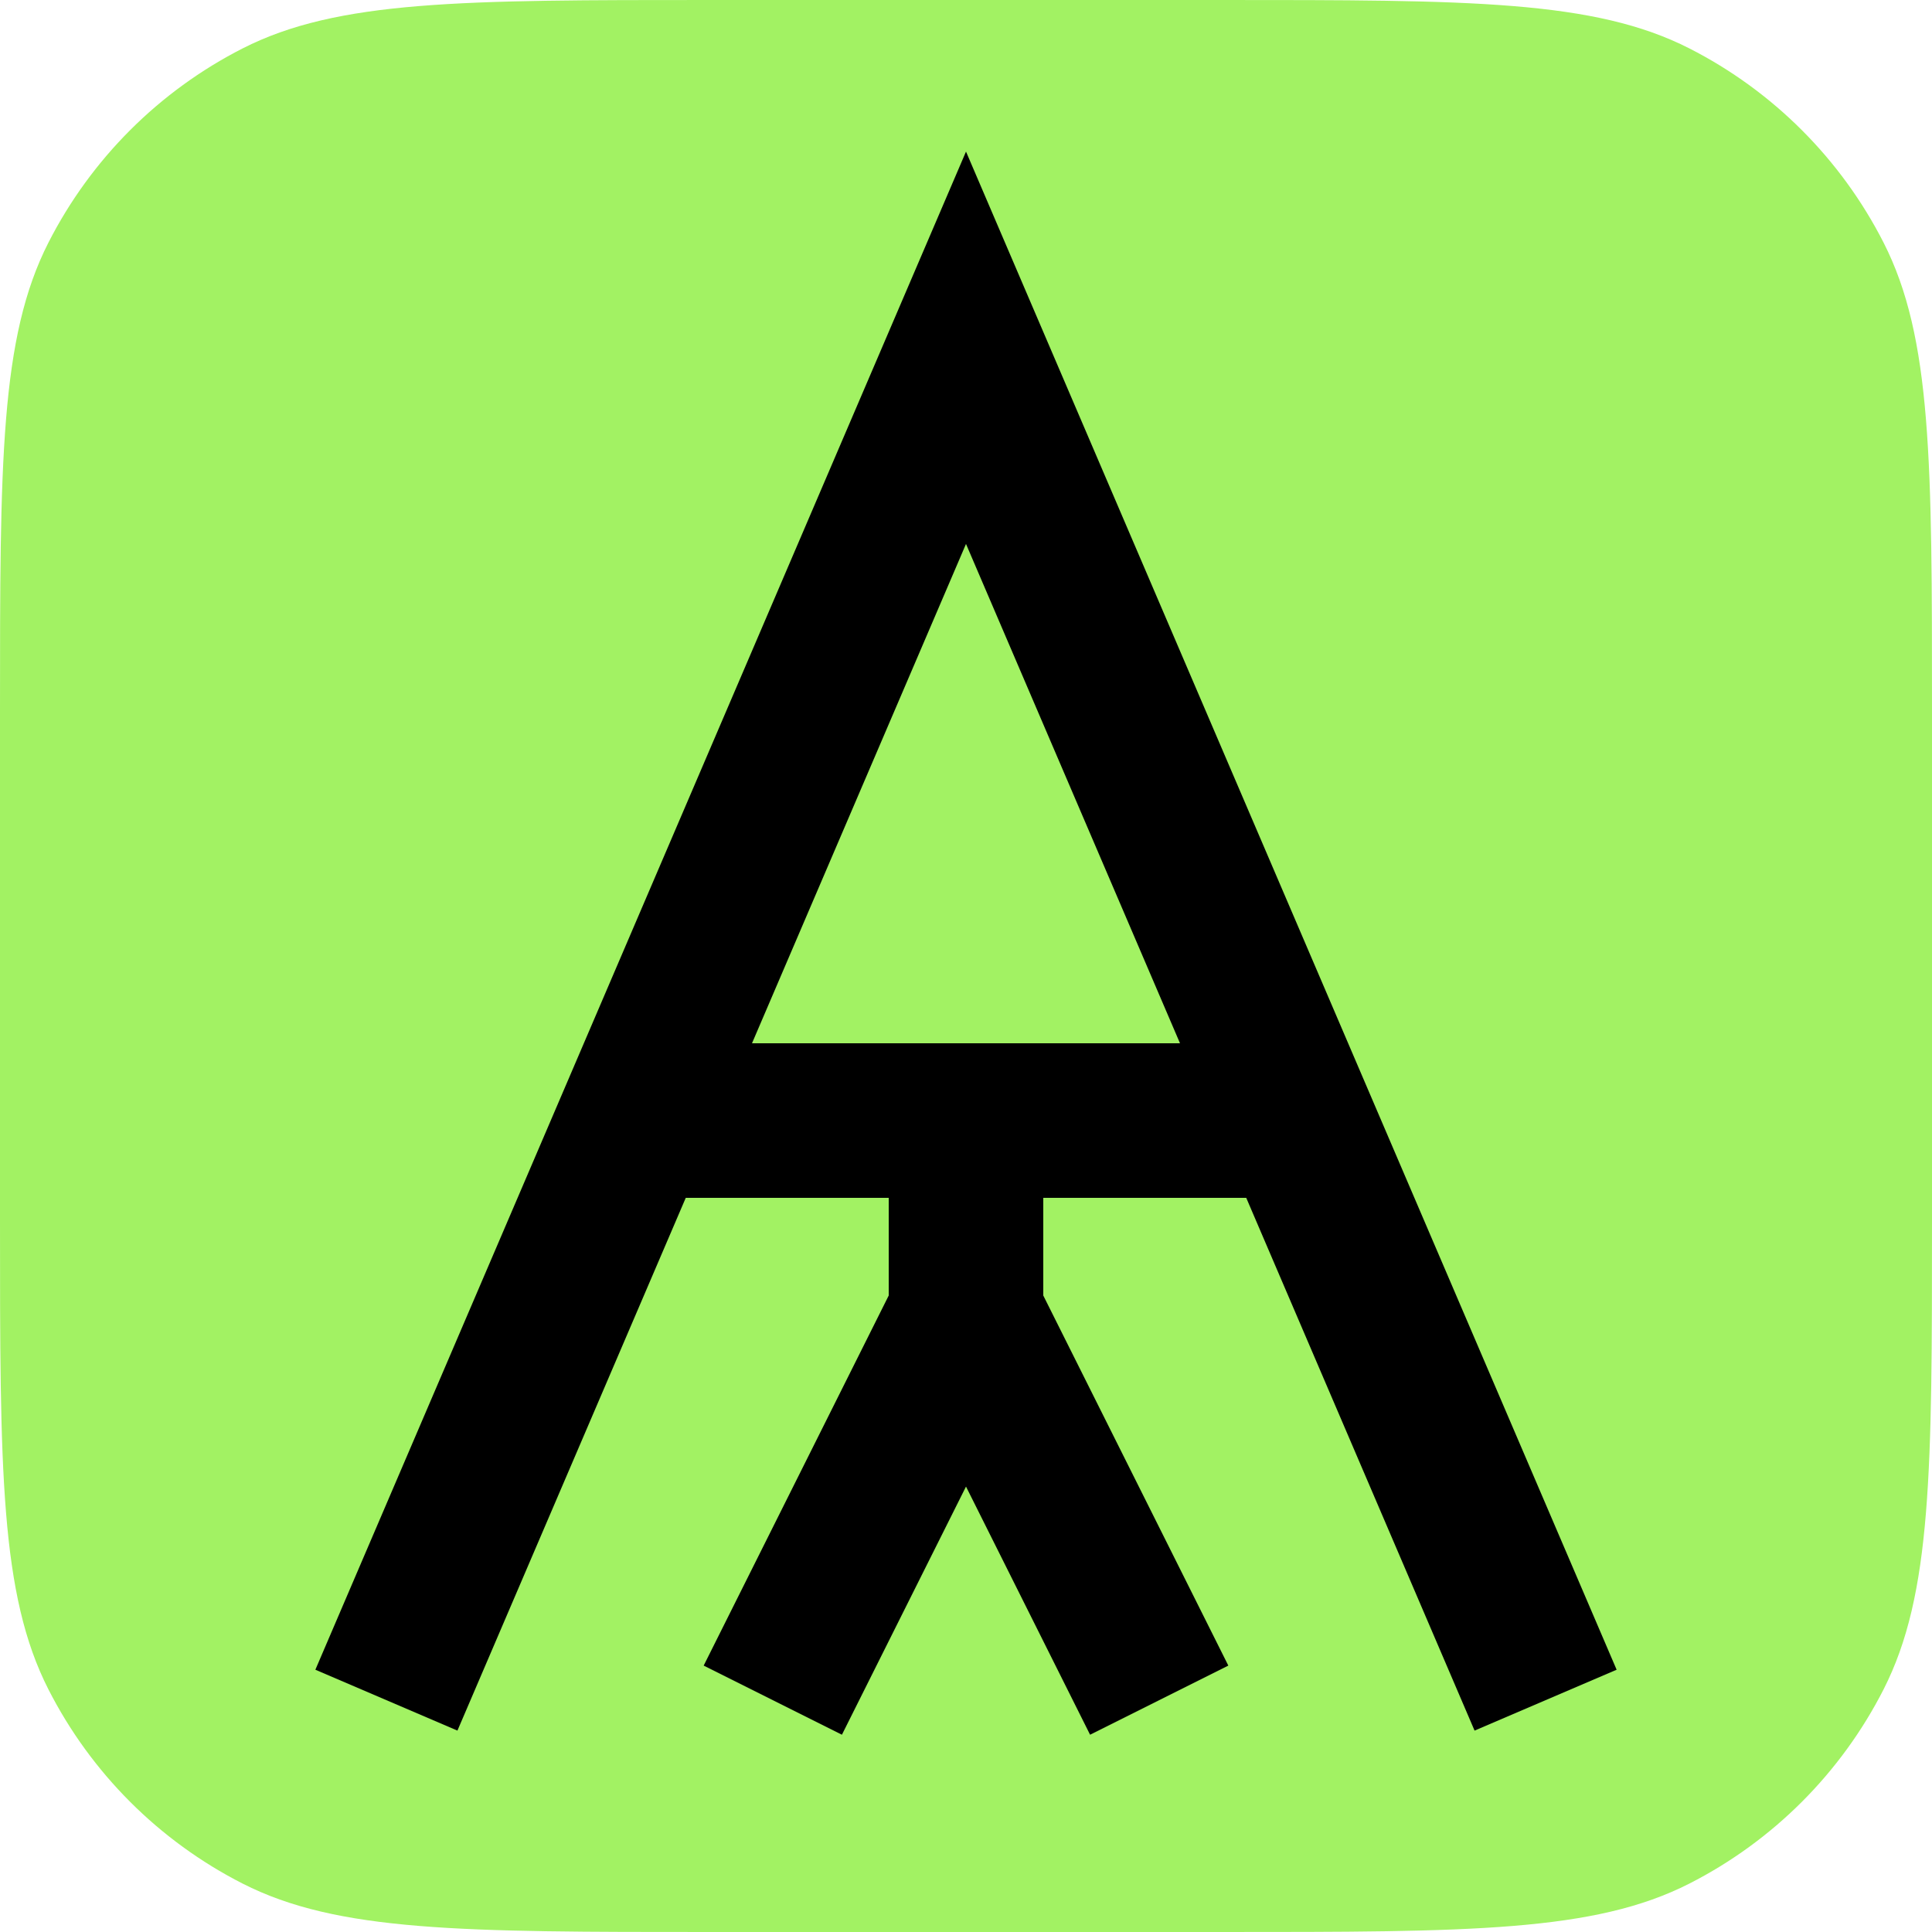
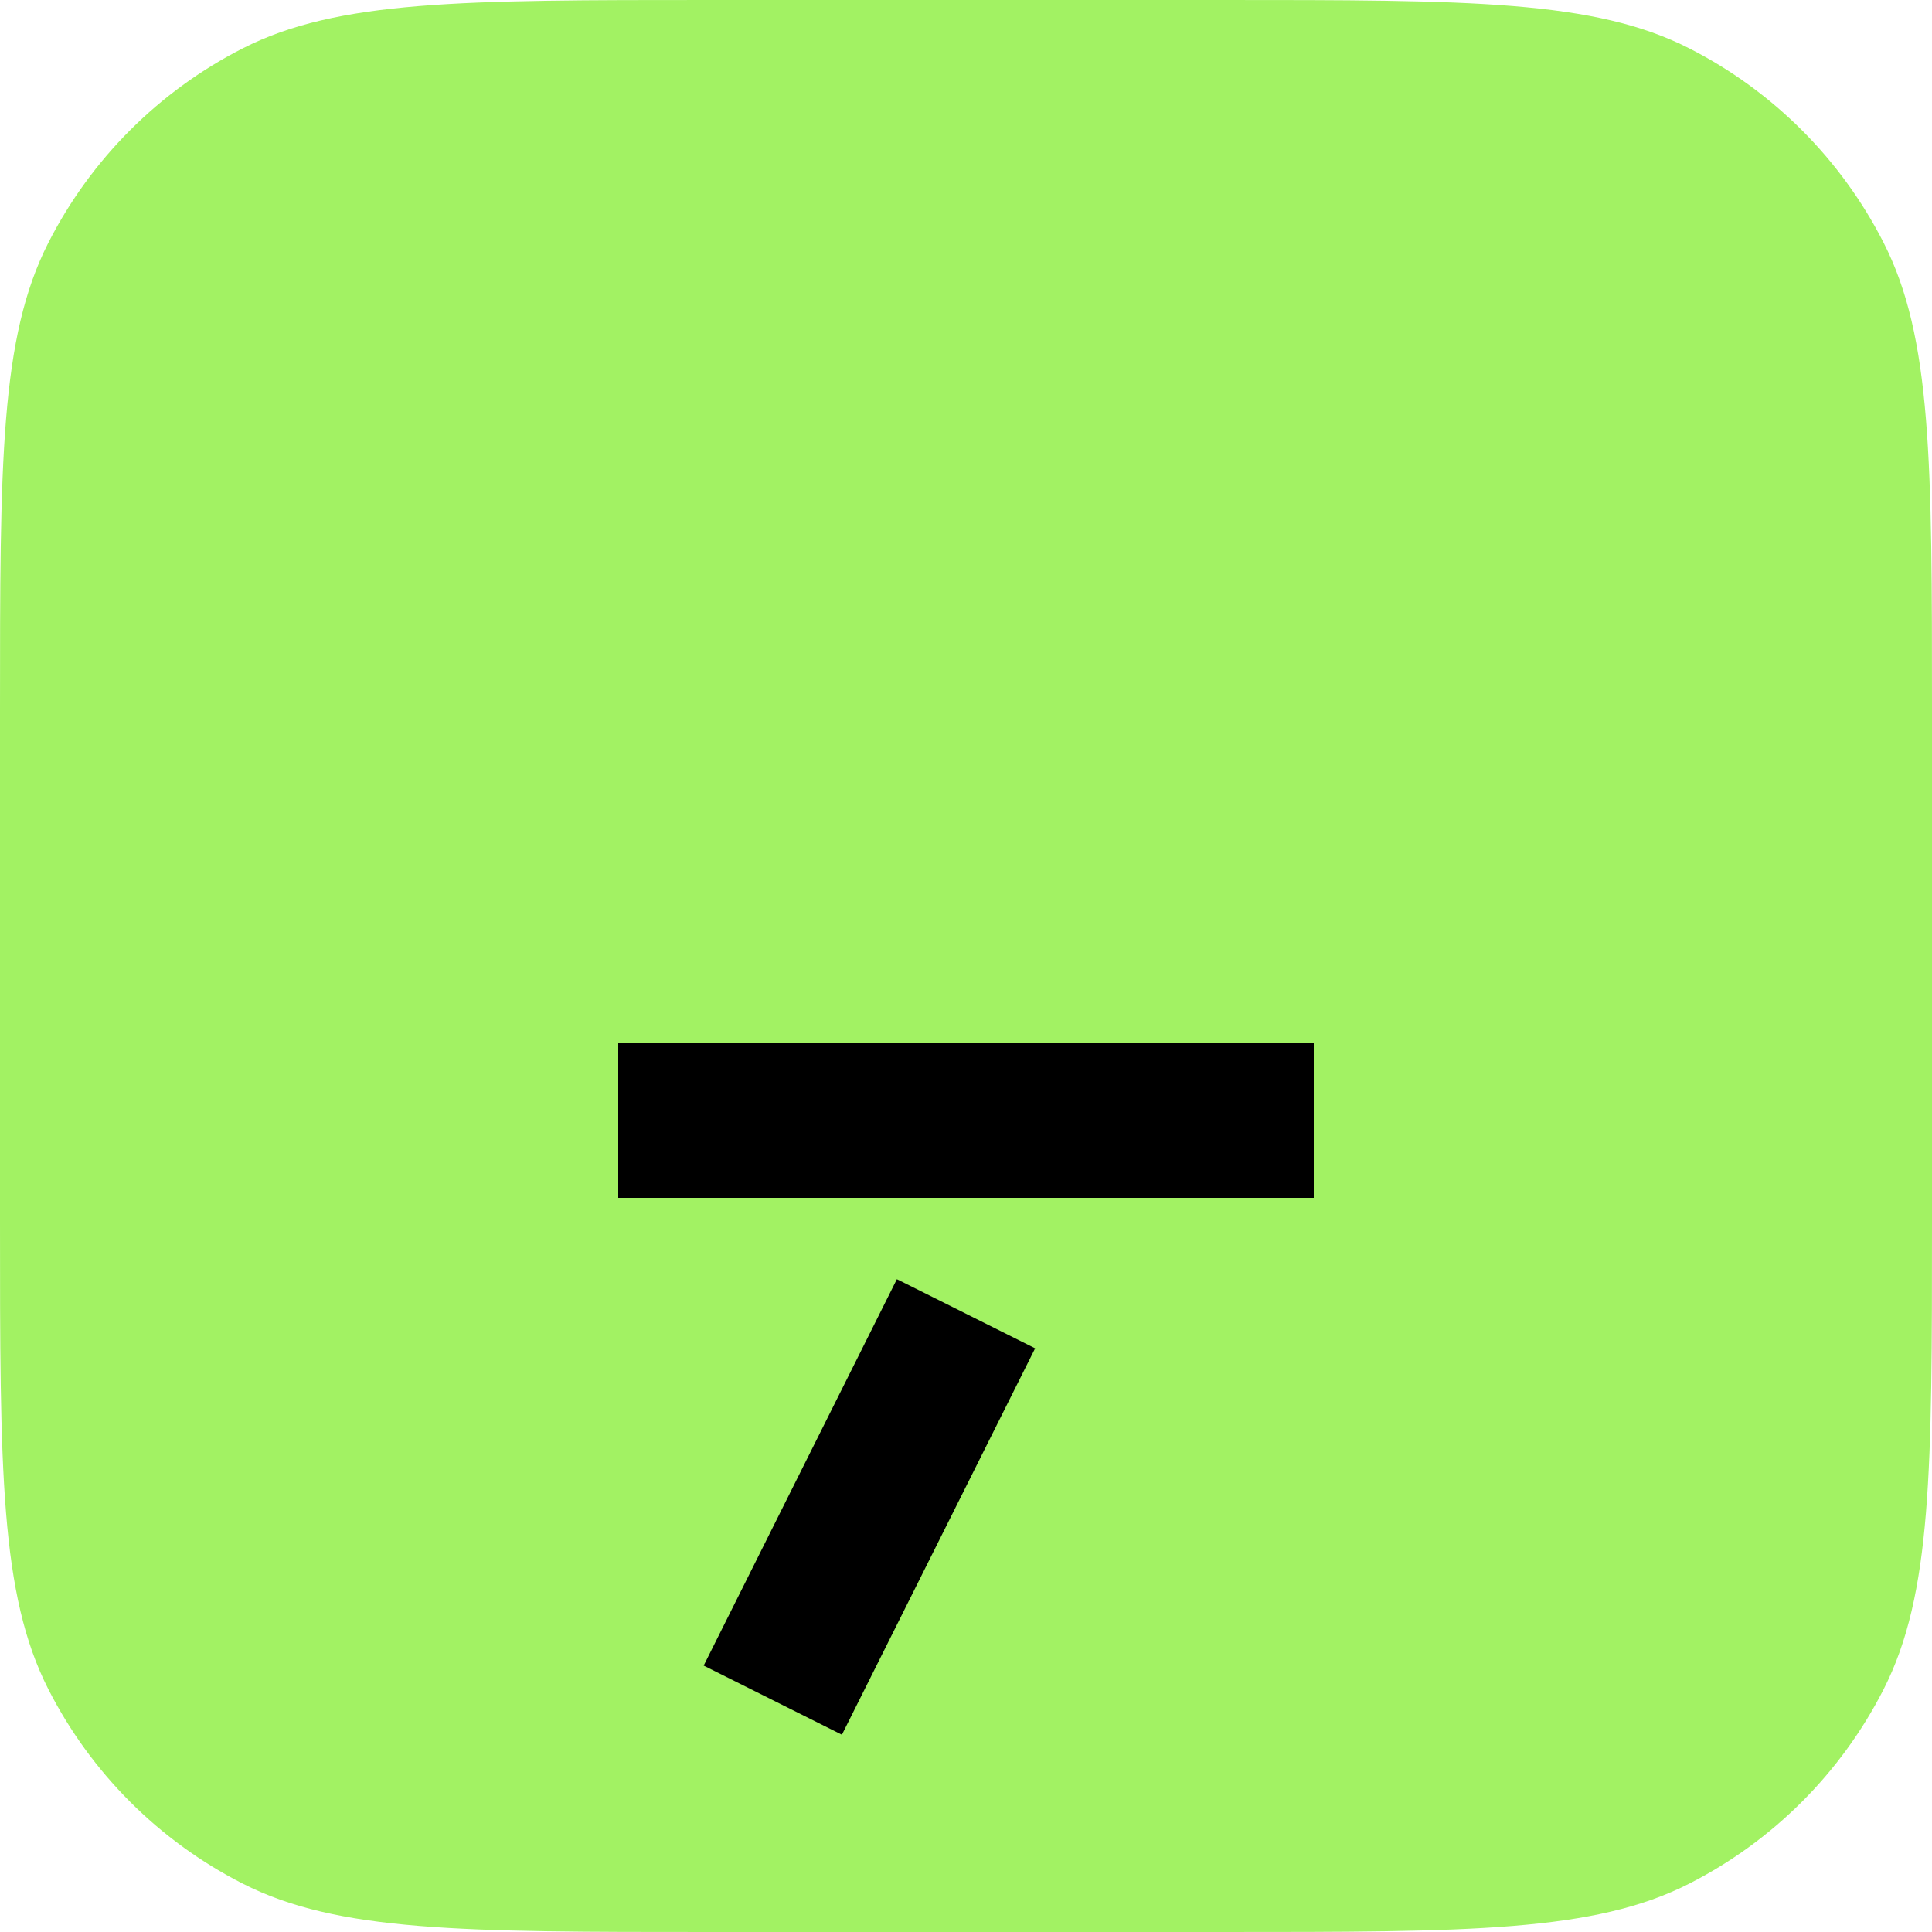
<svg xmlns="http://www.w3.org/2000/svg" viewBox="0 0 100 100">
  <path d="M0 36.8C0 23.92 0 17.48 2.507 12.556C4.712 8.23 8.23 4.712 12.556 2.507C17.48 0 23.92 0 36.8 0H63.2C76.08 0 82.52 0 87.444 2.507C91.77 4.712 95.288 8.23 97.493 12.556C100 17.48 100 23.92 100 36.8V63.2C100 76.08 100 82.52 97.493 87.444C95.288 91.77 91.77 95.288 87.444 97.493C82.52 100 76.08 100 63.2 100H36.8C23.92 100 17.48 100 12.556 97.493C8.23 95.288 4.712 91.77 2.507 87.444C0 82.52 0 76.08 0 63.2V36.8Z" fill="#A2F263" />
-   <path d="M20 88 L50 18 L80 88" fill="none" stroke="#000000" stroke-width="8" />
  <line x1="32" y1="58" x2="68" y2="58" stroke="#000000" stroke-width="8" />
-   <line x1="50" y1="58" x2="50" y2="68" stroke="#000000" stroke-width="8" />
  <line x1="50" y1="68" x2="40" y2="88" stroke="#000000" stroke-width="8" />
-   <line x1="50" y1="68" x2="60" y2="88" stroke="#000000" stroke-width="8" />
</svg>